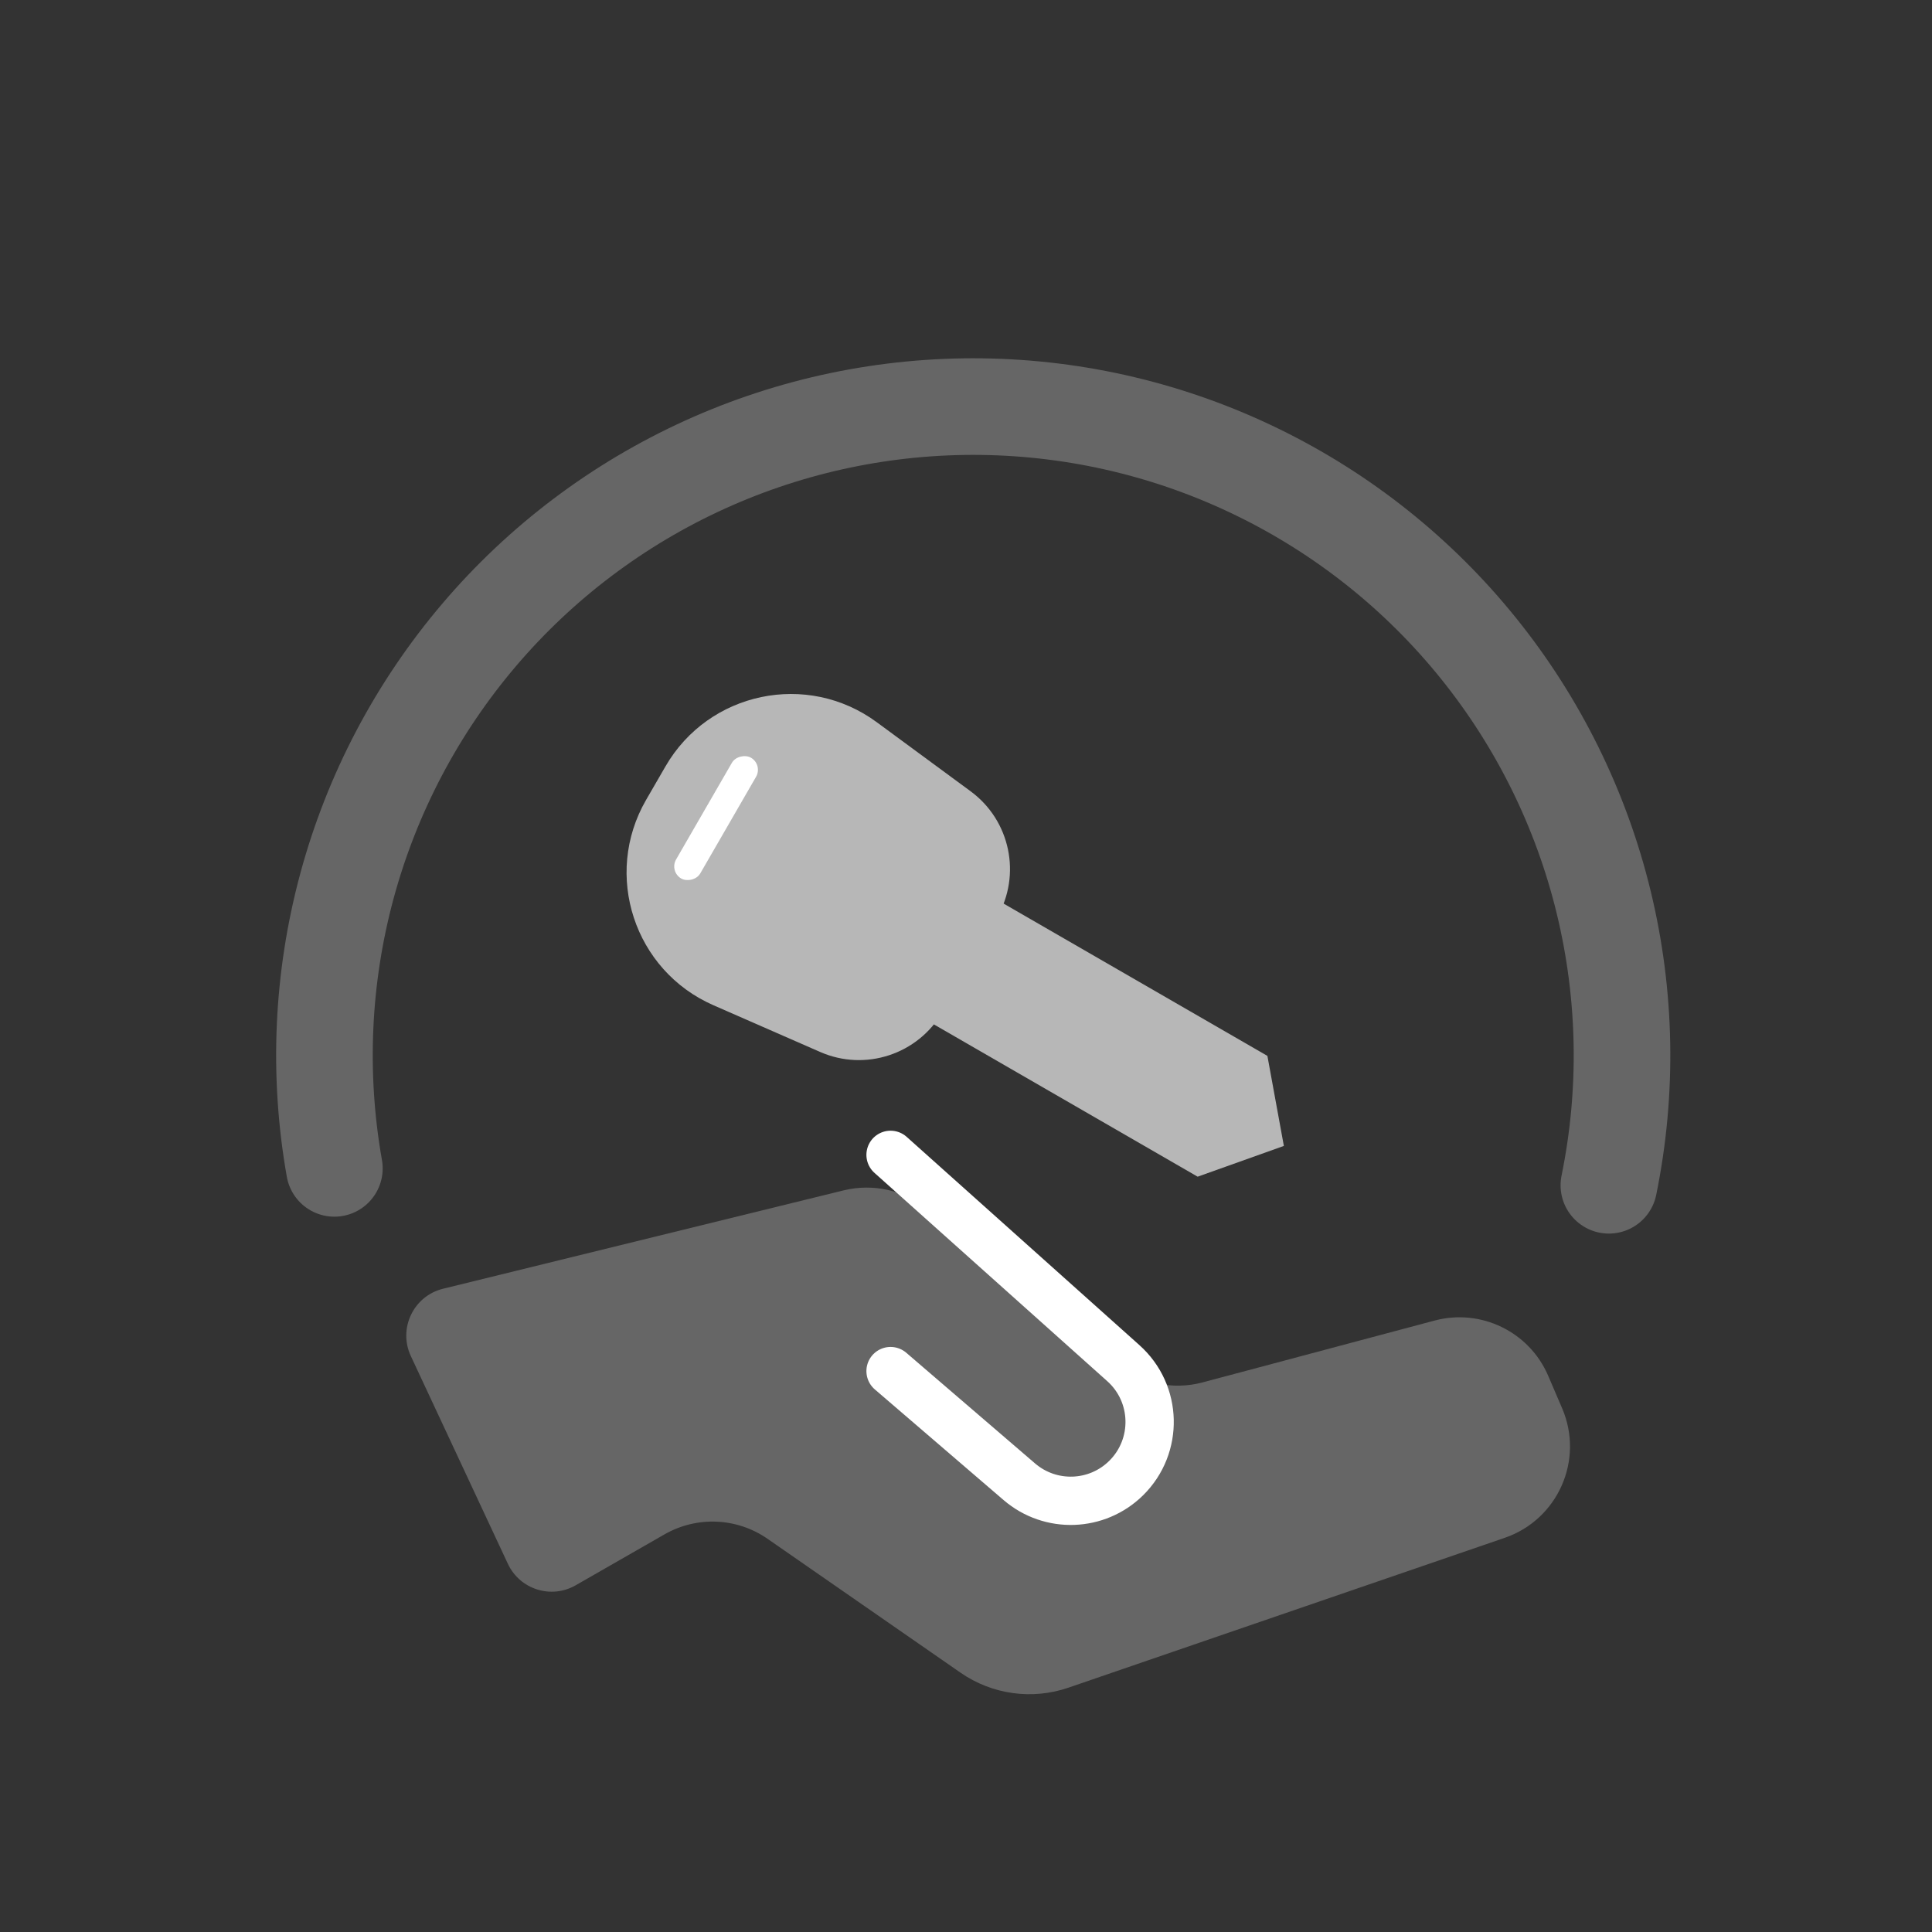
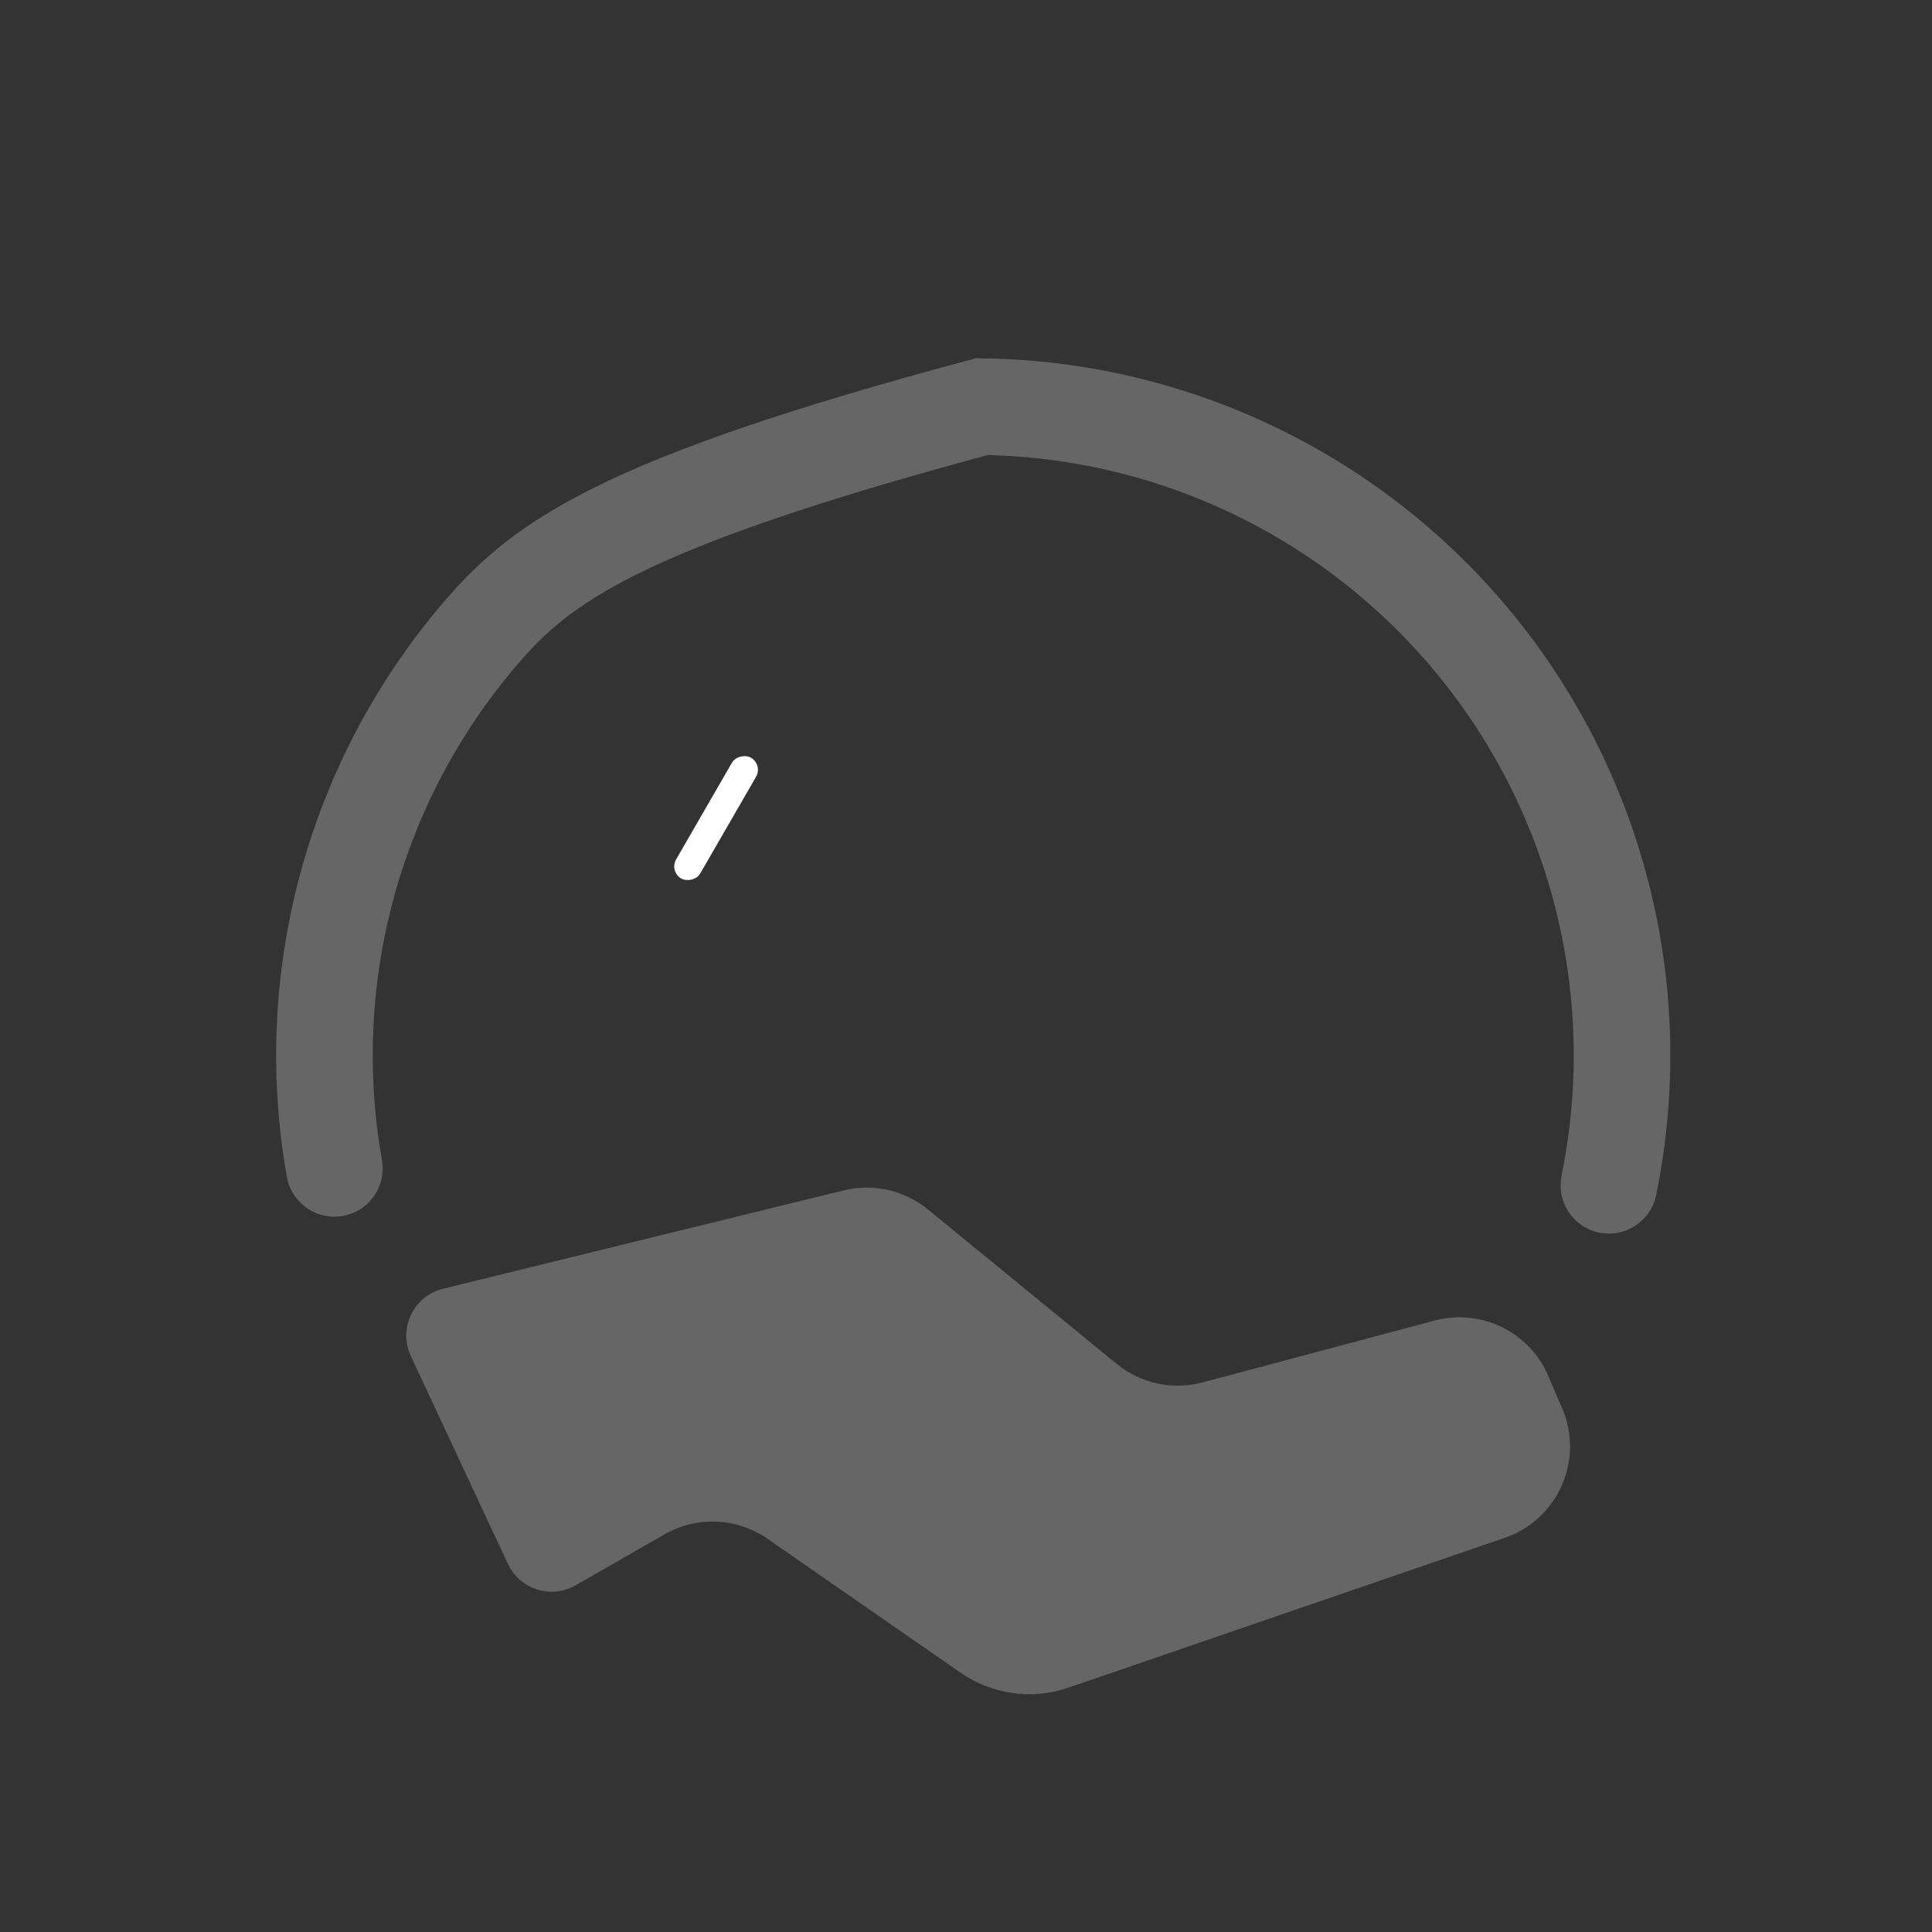
<svg xmlns="http://www.w3.org/2000/svg" width="40" height="40" viewBox="0 0 40 40" fill="none">
  <rect x="0" y="0" width="40" height="40" fill="#333333" stroke="none" />
-   <path d="M33.31 24.54C33.706 22.603 33.669 20.602 33.203 18.681C32.737 16.76 31.852 14.965 30.612 13.425C29.372 11.885 27.807 10.638 26.029 9.773C24.252 8.907 22.305 8.445 20.328 8.419C18.351 8.393 16.393 8.803 14.593 9.621C12.793 10.439 11.195 11.644 9.915 13.151C8.635 14.657 7.702 16.428 7.185 18.336C6.668 20.244 6.578 22.243 6.923 24.19" stroke="#666666" stroke-width="2" stroke-linecap="round" />
-   <path d="M20.096 16.383C20.917 16.987 21.152 18.111 20.643 18.994L19.515 20.948C19.005 21.83 17.914 22.189 16.981 21.78L14.77 20.812C13.132 20.095 12.481 18.113 13.375 16.564L13.777 15.869C14.671 14.32 16.713 13.892 18.153 14.953L20.096 16.383Z" fill="#B7B7B7" />
-   <path d="M26.24 21.861L26.581 23.725L24.796 24.362L17.355 20.066L18.799 17.565L26.24 21.861Z" fill="#B7B7B7" />
+   <path d="M33.31 24.54C33.706 22.603 33.669 20.602 33.203 18.681C32.737 16.76 31.852 14.965 30.612 13.425C29.372 11.885 27.807 10.638 26.029 9.773C24.252 8.907 22.305 8.445 20.328 8.419C12.793 10.439 11.195 11.644 9.915 13.151C8.635 14.657 7.702 16.428 7.185 18.336C6.668 20.244 6.578 22.243 6.923 24.19" stroke="#666666" stroke-width="2" stroke-linecap="round" />
  <rect x="15.798" y="15.832" width="2.888" height="0.578" rx="0.289" transform="rotate(120 15.798 15.832)" fill="white" />
  <path d="M10.515 32.377L8.506 28.076C8.239 27.505 8.561 26.832 9.173 26.682L17.468 24.645C18.078 24.496 18.724 24.642 19.211 25.04L23.118 28.236C23.615 28.644 24.278 28.787 24.899 28.621L29.701 27.341C30.661 27.085 31.663 27.572 32.054 28.485L32.343 29.159C32.801 30.228 32.254 31.461 31.154 31.839L22.122 34.941C21.37 35.2 20.539 35.084 19.885 34.63L15.892 31.86C15.258 31.419 14.427 31.384 13.757 31.768L11.918 32.822C11.411 33.113 10.763 32.907 10.515 32.377Z" fill="#666666" />
-   <path d="M18.438 23.91L23.257 28.222C23.96 28.85 23.986 29.94 23.316 30.602V30.602C22.71 31.199 21.749 31.232 21.104 30.678L18.438 28.387" stroke="white" stroke-linecap="round" />
</svg>